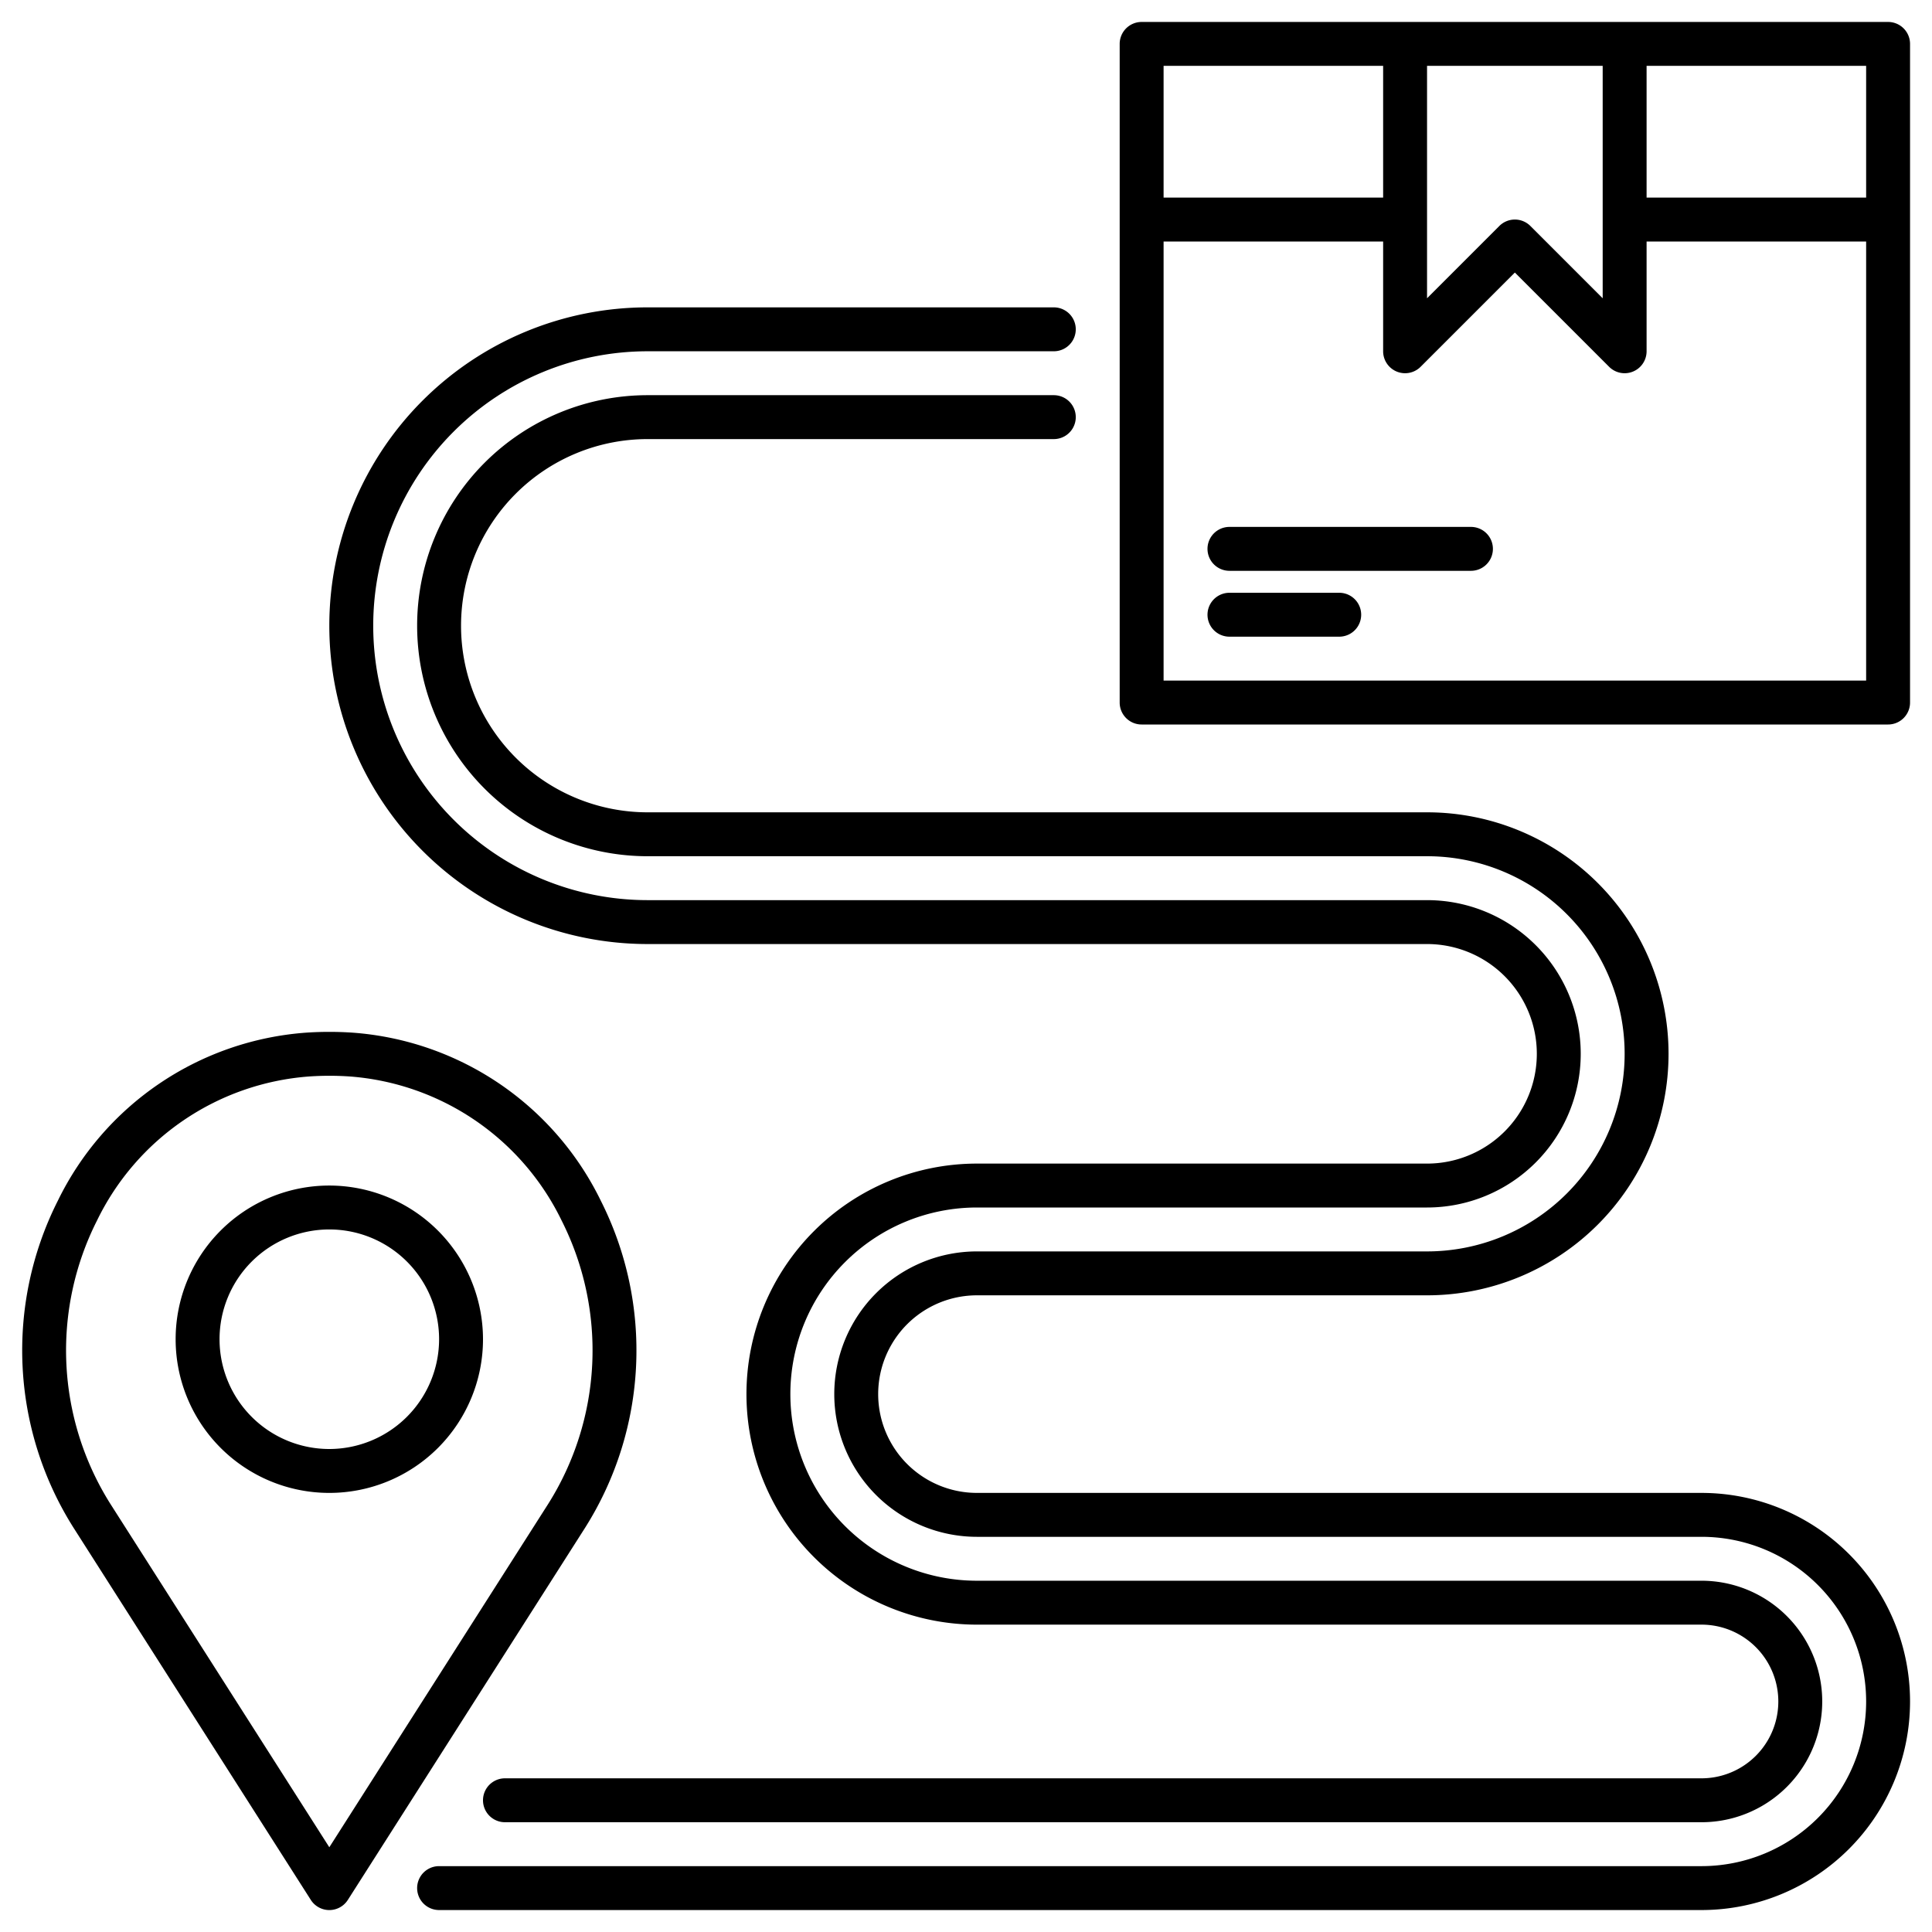
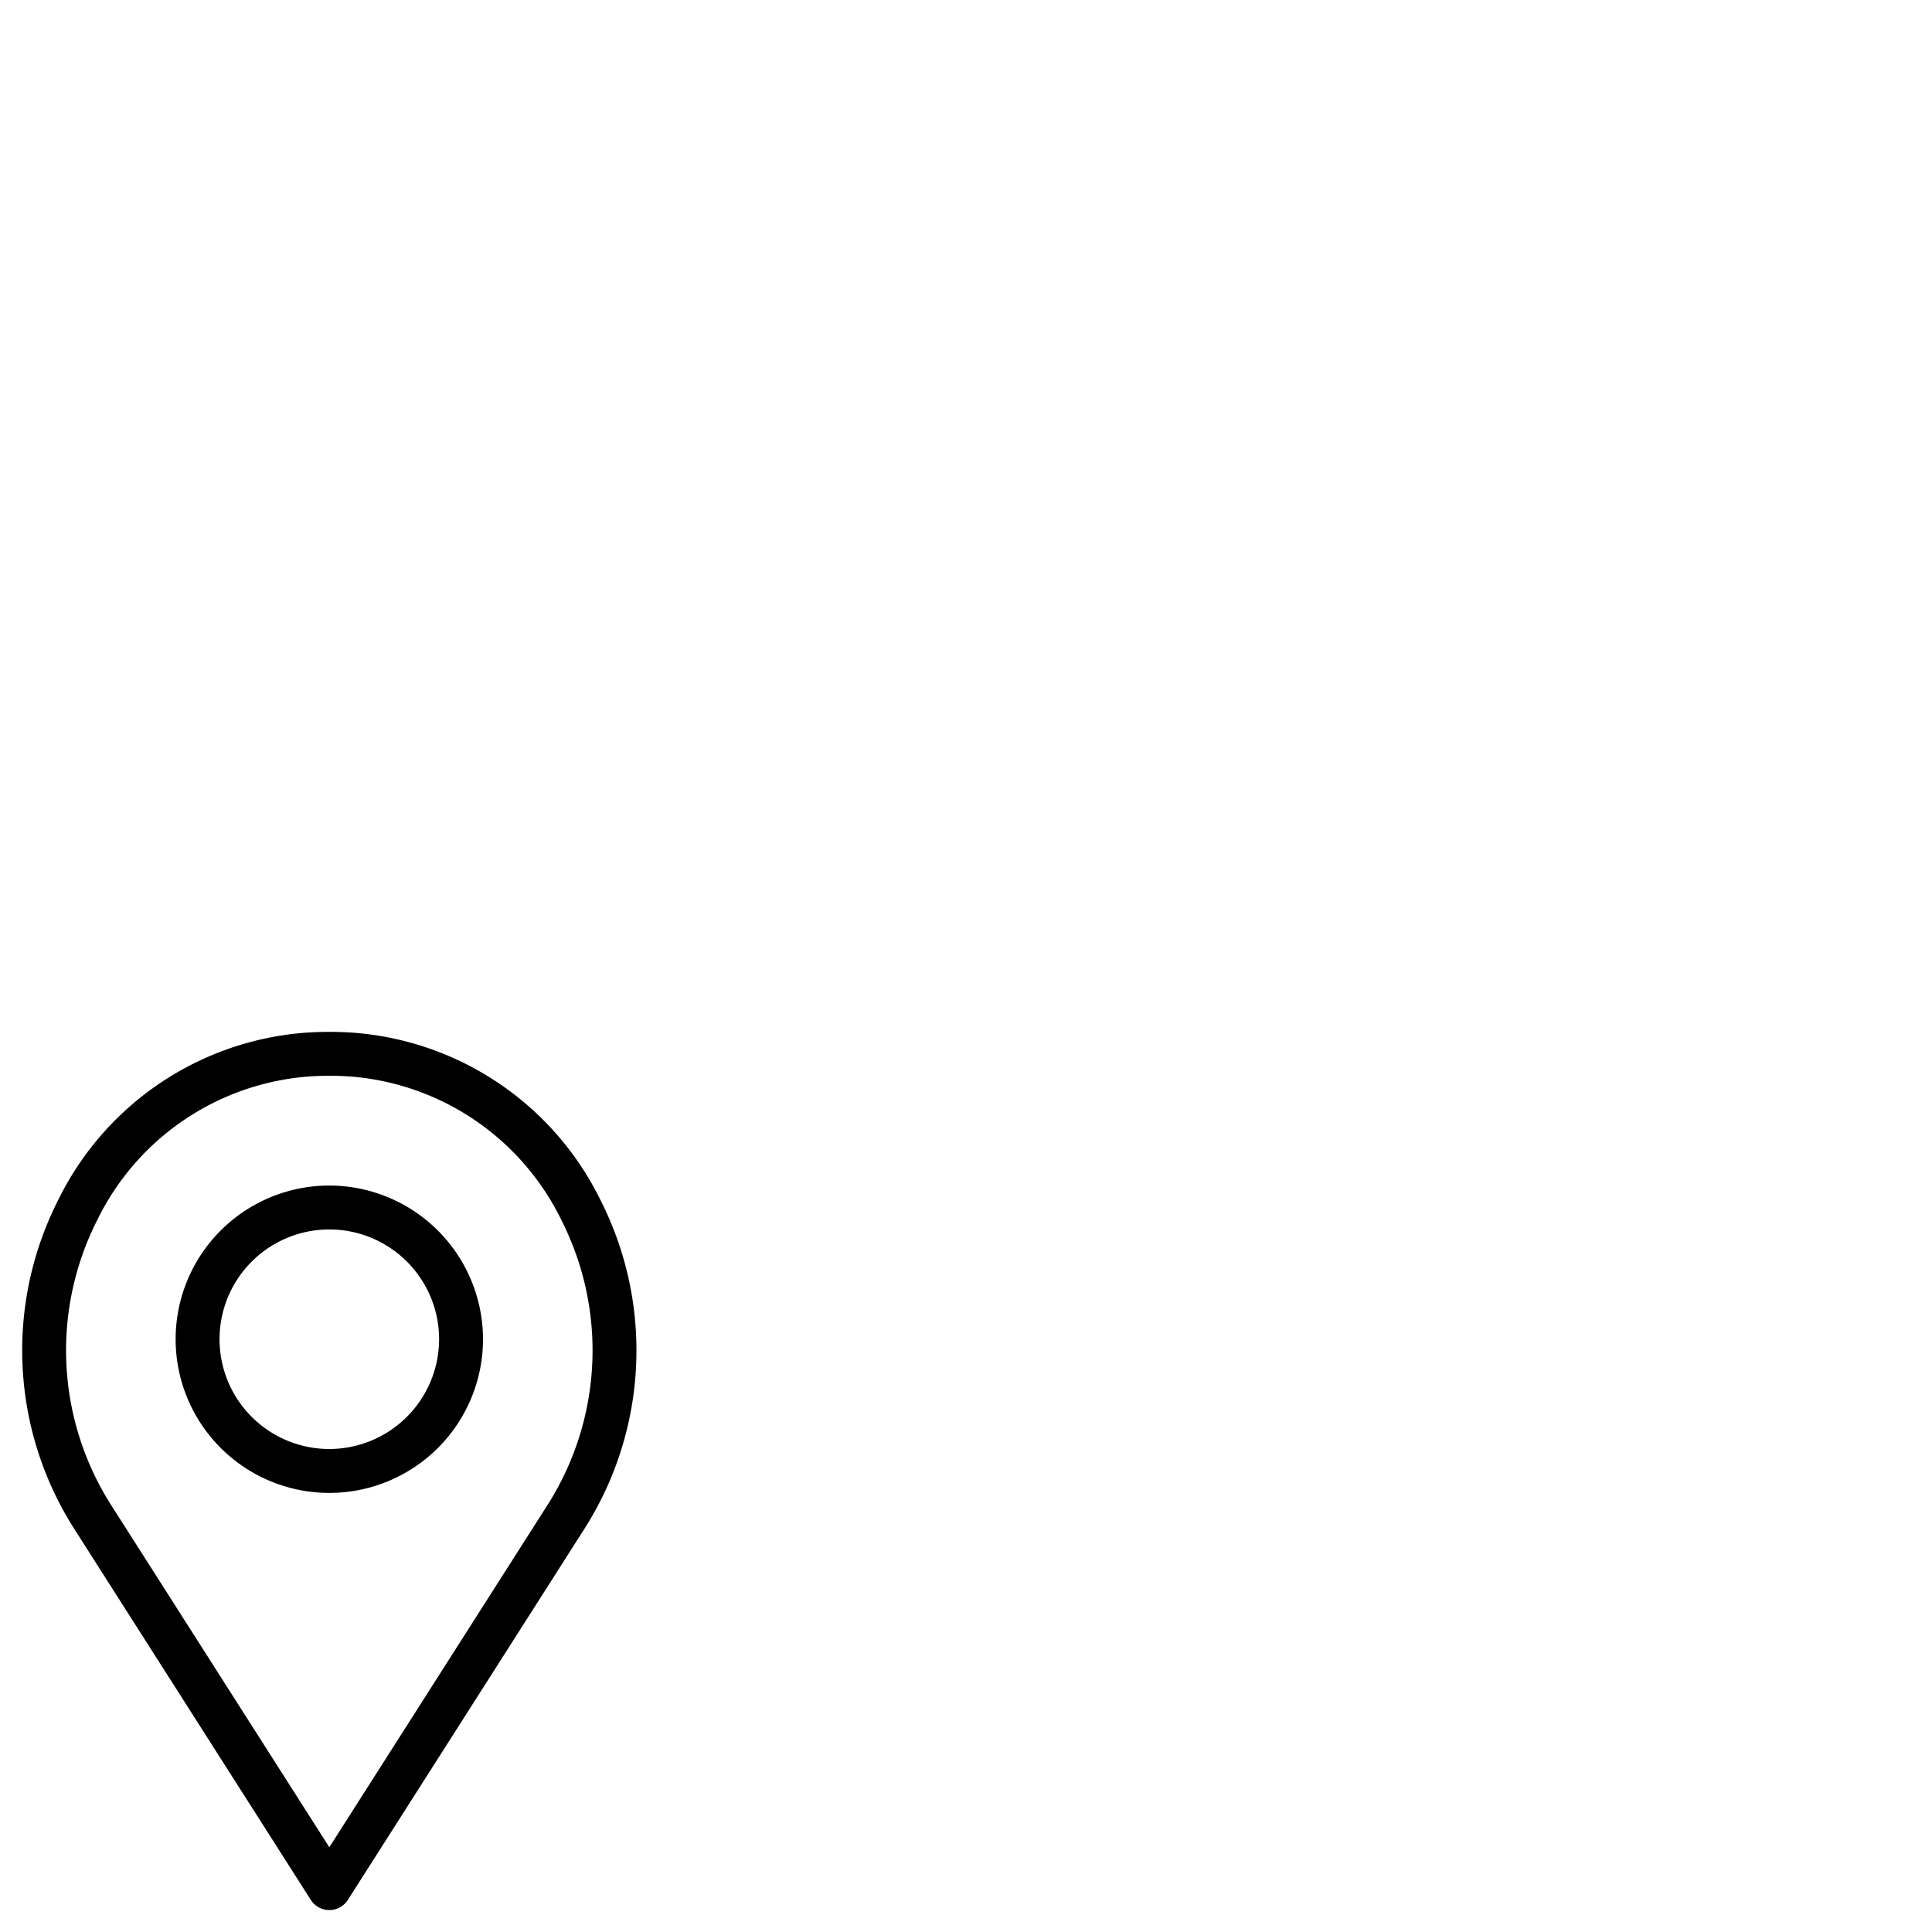
<svg xmlns="http://www.w3.org/2000/svg" viewBox="0 0 88 88" width="512" height="512">
  <g id="Tracking">
-     <path d="M86,1H52a1,1,0,0,0-1,1V32a1,1,0,0,0,1,1H86a1,1,0,0,0,1-1V2A1,1,0,0,0,86,1ZM85,9H75V3H85ZM73,13.586,69.707,10.293a1.0 1,0,0,0-1.414,0L65,13.586V3h8ZM53,3H63V9H53Zm0,28V11H63v5a1,1,0,0,0,1.707.707L69,12.414l4.293,4.293A1,1,0,0,0,75,16V11H85V31Z" />
    <path d="M15,54a7,7,0,1,0,7,7A7.008,7.008,0,0,0,15,54Zm0,12a5,5,0,1,1,5-5A5.006,5.006,0,0,1,15,66Z" />
    <path d="M27.368,54.696a13.682,13.682,0,0,0-11.295-7.659,15.741,15.741,0,0,0-2.146,0A13.682,13.682,0,0,0,2.632,54.696,15.123,15.123,0,0,0,3.34,69.572L14.157,86.538a1,1,0,0,0,1.687,0L26.66,69.572A15.123,15.123,0,0,0,27.368,54.696ZM15,84.14,5.026,68.497a13.115,13.115,0,0,1-.609-12.9,11.7,11.7,0,0,1,9.647-6.564Q14.529,49,15,49t.935.032a11.7,11.7,0,0,1,9.647,6.564,13.115,13.115,0,0,1-.609,12.9Z" />
-     <path d="M77.5,68h-33a4.5,4.5,0,0,1,0-9H65a11,11,0,0,0,0-22H29.5a8.5,8.5,0,0,1,0-17H48a1,1,0,0,0,0-2H29.5a10.5,10.5,0,0,0,0,21H65a9,9,0,0,1,0,18H44.5a6.5,6.5,0,0,0,0,13h33a7.5,7.5,0,0,1,0,15H20a1,1,0,0,0,0,2H77.5a9.5,9.5,0,0,0,0-19Z" />
-     <path d="M29.5,43H65a5,5,0,0,1,0,10H44.5a10.5,10.5,0,0,0,0,21h33a3.5,3.5,0,0,1,0,7H23a1,1,0,0,0,0,2H77.5a5.5,5.5,0,0,0,0-11h-33a8.5,8.5,0,0,1,0-17H65a7,7,0,0,0,0-14H29.5a12.5,12.5,0,0,1,0-25H48a1,1,0,0,0,0-2H29.5a14.5,14.5,0,0,0,0,29Z" />
-     <path d="M67,24H56a1,1,0,0,0,0,2H67a1,1,0,0,0,0-2Z" />
-     <path d="M61,27H56a1,1,0,0,0,0,2h5a1,1,0,0,0,0-2Z" />
  </g>
</svg>